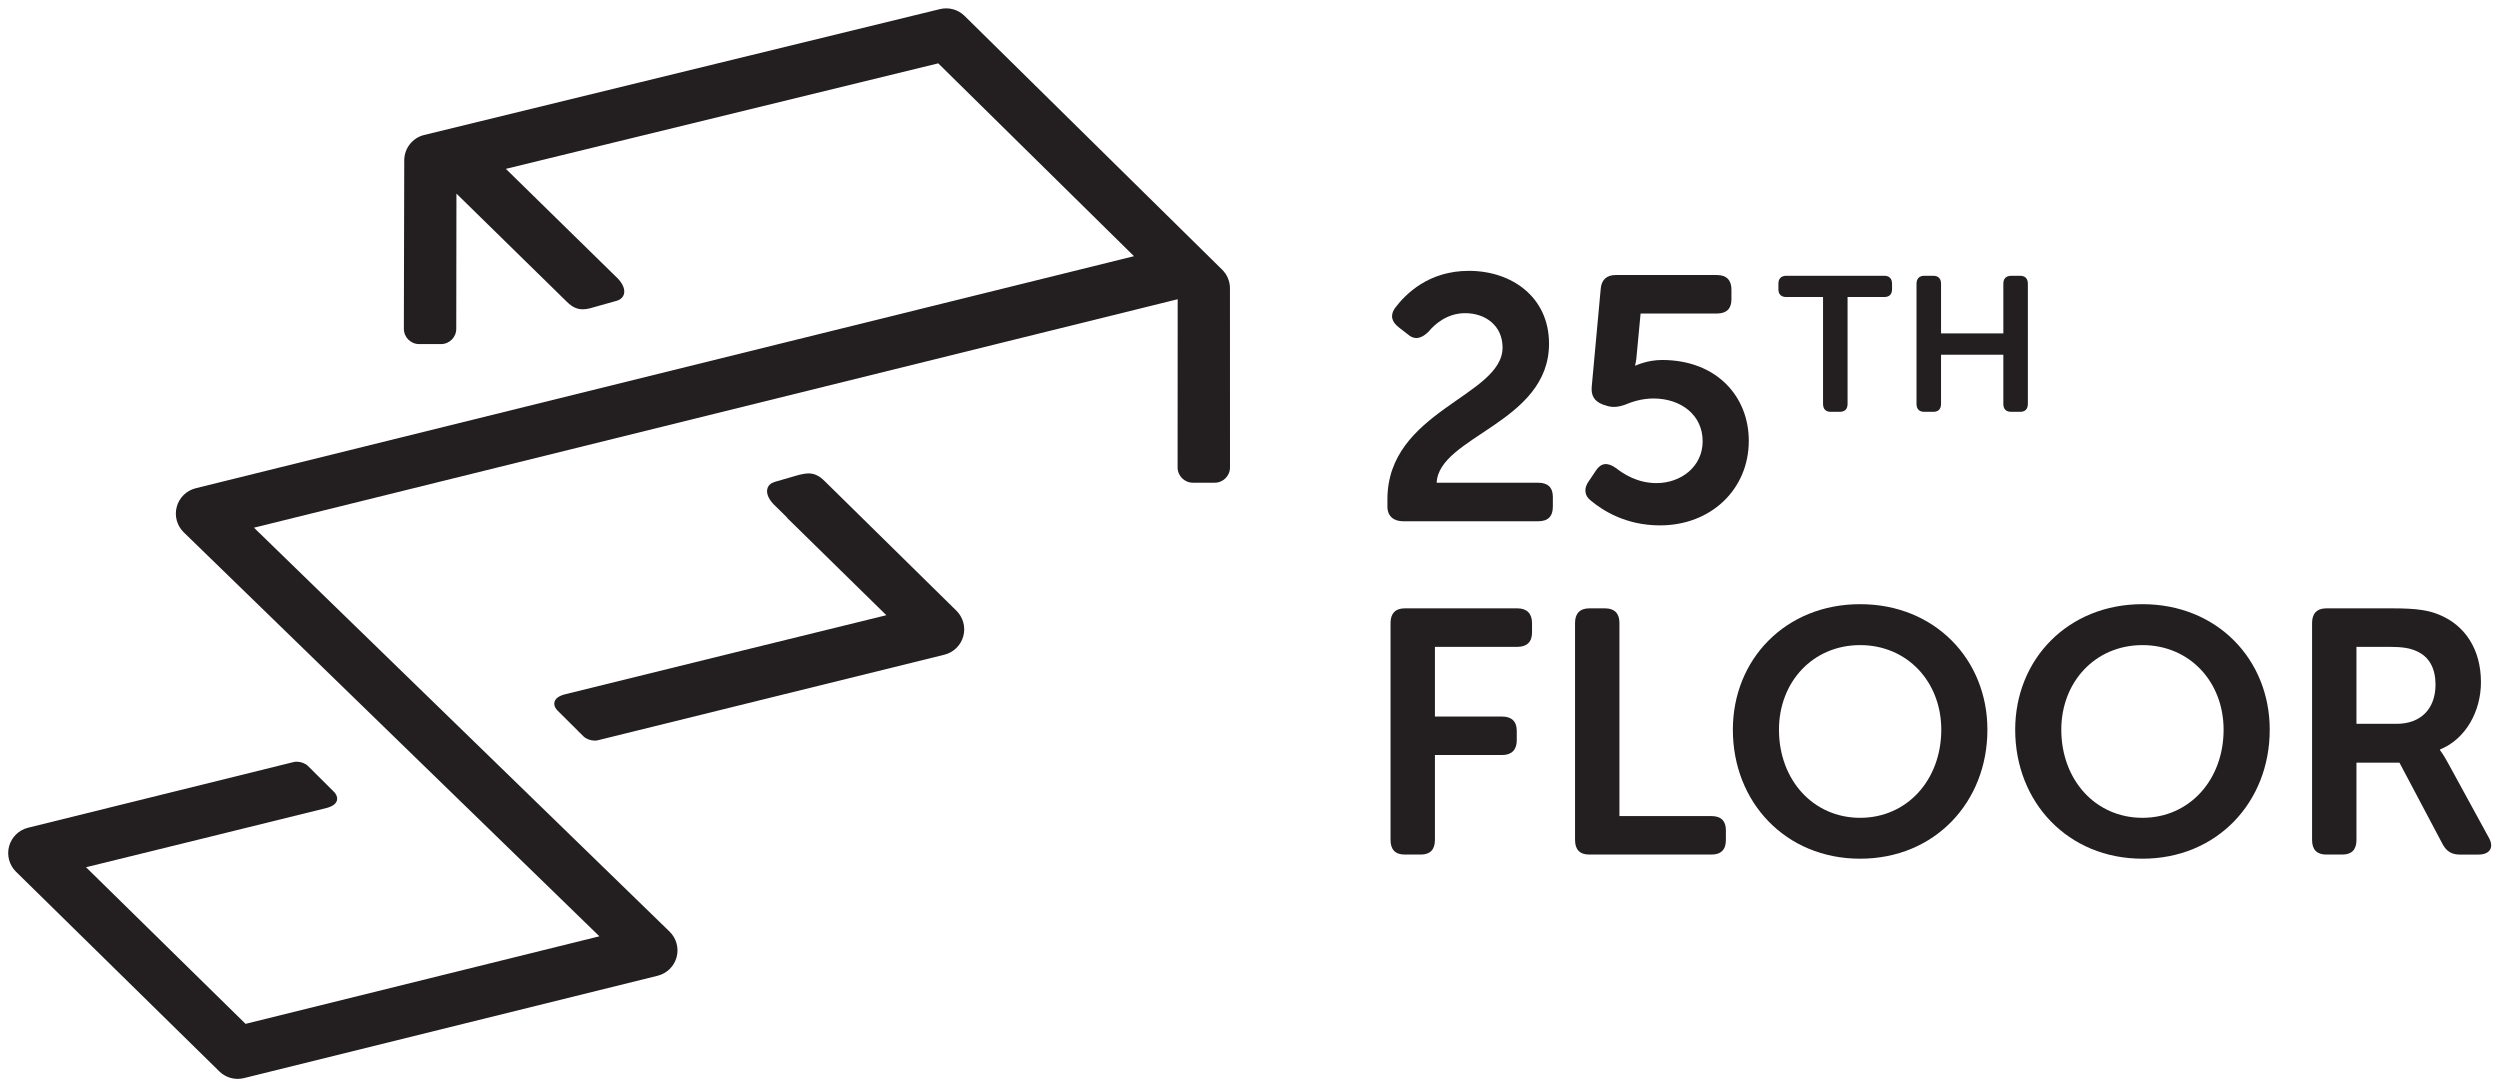
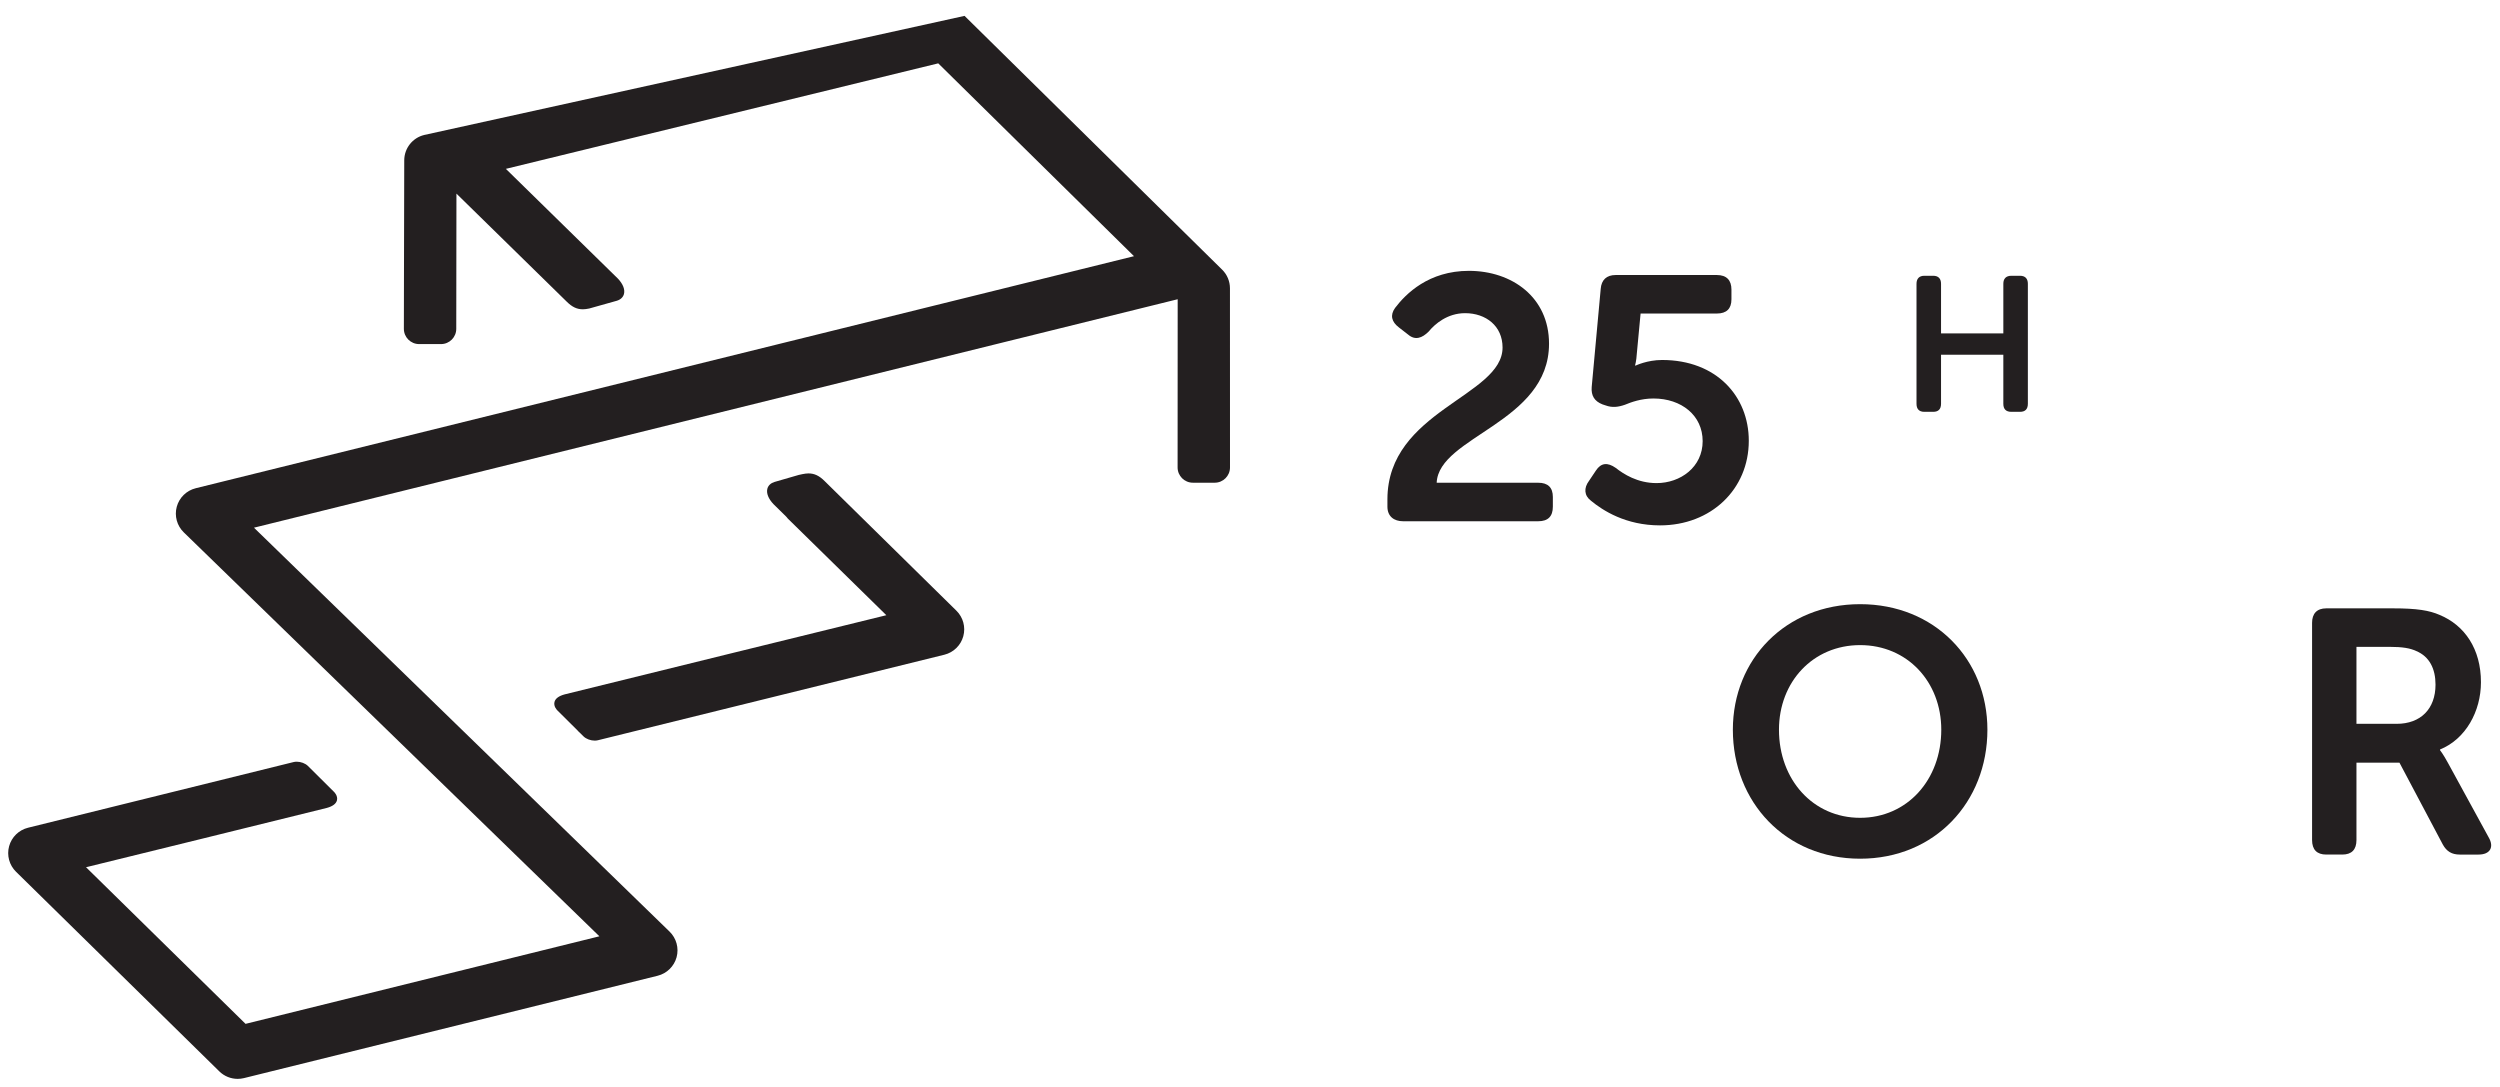
<svg xmlns="http://www.w3.org/2000/svg" viewBox="0 0 429.333 186.667" height="186.667" width="429.333" xml:space="preserve" id="svg2" version="1.1">
  <defs id="defs6" />
  <g transform="matrix(1.333,0,0,-1.333,0,186.667)" id="g10">
    <g transform="scale(0.1)" id="g12">
      <path id="path14" style="fill:#231f20;fill-opacity:1;fill-rule:nonzero;stroke:none" d="m 1787.44,756.977 c 0,114.371 148.34,132.695 148.34,195.675 0,27.696 -21.44,44.235 -48.26,44.235 -22.77,0 -38.85,-13.828 -46.91,-23.66 -8.48,-8.497 -17.41,-11.622 -26.35,-4.043 l -12.07,9.371 c -9.38,7.168 -11.6,15.664 -4.92,25.035 13.88,18.32 43.34,47.82 95.17,47.82 55.39,0 103.21,-33.95 103.21,-93.847 0,-101.833 -142.07,-119.286 -144.75,-179.141 h 130.91 c 12.49,0 18.76,-6.242 18.76,-18.324 v -12.496 c 0,-12.539 -6.27,-18.786 -18.76,-18.786 h -174.25 c -11.62,0 -20.12,6.247 -20.12,18.786 v 9.375" />
      <path id="path16" style="fill:#231f20;fill-opacity:1;fill-rule:nonzero;stroke:none" d="m 2047.05,780.676 8.94,13.367 c 6.71,10.289 15.18,10.746 25.47,3.586 10.26,-8.043 28.13,-19.664 52.7,-19.664 30.82,0 59.41,20.582 59.41,54.066 0,33.071 -27.22,54.934 -63.42,54.934 -16.09,0 -29.04,-4.914 -36.63,-8.039 -8.95,-3.125 -16.55,-3.992 -25.02,-0.867 l -4.04,1.328 c -10.26,4.043 -14.71,11.16 -13.84,22.324 l 11.61,126.449 c 0.9,11.63 7.6,17.87 19.23,17.87 h 130.43 c 12.53,0 18.77,-6.71 18.77,-18.74 v -12.54 c 0,-12.04 -6.24,-18.324 -18.77,-18.324 h -98.28 l -4.92,-52.278 c -0.43,-8.449 -2.23,-14.738 -2.23,-14.738 h 0.9 c 0,0 14.75,7.16 33.95,7.16 70.15,0 111.7,-46.898 111.7,-104.082 0,-62.562 -48.71,-108.996 -114.36,-108.996 -44.24,0 -73.73,19.199 -88.9,31.696 -8.97,6.703 -9.4,16.531 -2.7,25.488" />
-       <path id="path18" style="fill:#231f20;fill-opacity:1;fill-rule:nonzero;stroke:none" d="m 2348.67,1017.69 h -47.15 c -6.91,0 -10.37,3.45 -10.37,10.11 v 6.93 c 0,6.66 3.46,10.34 10.37,10.34 h 125.9 c 6.68,0 10.14,-3.68 10.14,-10.34 v -6.93 c 0,-6.66 -3.46,-10.11 -10.14,-10.11 h -47.15 V 880.168 c 0,-6.938 -3.43,-10.383 -10.35,-10.383 h -11.12 c -6.65,0 -10.13,3.445 -10.13,10.383 v 137.522" />
      <path id="path20" style="fill:#231f20;fill-opacity:1;fill-rule:nonzero;stroke:none" d="m 2469.08,1034.73 c 0,6.66 3.48,10.34 10.14,10.34 h 11.37 c 6.66,0 10.09,-3.68 10.09,-10.34 v -63.937 h 80.26 v 63.937 c 0,6.66 3.45,10.34 10.37,10.34 h 11.12 c 6.66,0 10.11,-3.68 10.11,-10.34 V 880.168 c 0,-6.938 -3.45,-10.383 -10.11,-10.383 h -11.12 c -6.92,0 -10.37,3.445 -10.37,10.383 v 63.199 h -80.26 v -63.199 c 0,-6.938 -3.43,-10.383 -10.09,-10.383 h -11.37 c -6.66,0 -10.14,3.445 -10.14,10.383 v 154.562" />
-       <path id="path22" style="fill:#231f20;fill-opacity:1;fill-rule:nonzero;stroke:none" d="m 1791.46,597.871 c 0,12.035 6.26,18.738 18.33,18.738 h 145.19 c 12.05,0 18.75,-6.703 18.75,-18.738 v -12.539 c 0,-12.035 -6.7,-18.328 -18.75,-18.328 h -106.33 v -89.797 h 86.66 c 12.07,0 18.77,-6.25 18.77,-18.281 v -12.543 c 0,-12.031 -6.7,-18.742 -18.77,-18.742 h -86.66 V 318.18 c 0,-12.539 -6.25,-18.782 -18.31,-18.782 h -20.55 c -12.07,0 -18.33,6.243 -18.33,18.782 v 279.691" />
-       <path id="path24" style="fill:#231f20;fill-opacity:1;fill-rule:nonzero;stroke:none" d="m 2029.16,597.871 c 0,12.035 6.27,18.738 18.33,18.738 h 20.56 c 12.05,0 18.3,-6.703 18.3,-18.738 V 349 h 118.4 c 12.51,0 18.75,-6.238 18.75,-18.32 v -12.5 c 0,-12.539 -6.24,-18.782 -18.75,-18.782 h -157.26 c -12.06,0 -18.33,6.243 -18.33,18.782 v 279.691" />
      <path id="path26" style="fill:#231f20;fill-opacity:1;fill-rule:nonzero;stroke:none" d="m 2396.45,346.75 c 60.76,0 104.54,49.148 104.54,113.504 0,61.644 -43.78,109 -104.54,109 -60.76,0 -104.56,-47.356 -104.56,-109 0,-64.356 43.8,-113.504 104.56,-113.504 z m 0,275.238 c 96.06,0 163.97,-71.058 163.97,-161.734 0,-93.383 -67.91,-166.184 -163.97,-166.184 -96.06,0 -163.97,72.801 -163.97,166.184 0,90.676 67.91,161.734 163.97,161.734" />
-       <path id="path28" style="fill:#231f20;fill-opacity:1;fill-rule:nonzero;stroke:none" d="m 2760.16,346.75 c 60.78,0 104.55,49.148 104.55,113.504 0,61.644 -43.77,109 -104.55,109 -60.75,0 -104.54,-47.356 -104.54,-109 0,-64.356 43.79,-113.504 104.54,-113.504 z m 0,275.238 c 96.07,0 163.98,-71.058 163.98,-161.734 0,-93.383 -67.91,-166.184 -163.98,-166.184 -96.04,0 -163.95,72.801 -163.95,166.184 0,90.676 67.91,161.734 163.95,161.734" />
      <path id="path30" style="fill:#231f20;fill-opacity:1;fill-rule:nonzero;stroke:none" d="m 3087.71,467.836 c 30.83,0 50.02,19.199 50.02,50.48 0,20.118 -7.57,36.196 -25.01,43.36 -7.6,3.582 -17.43,5.328 -34.4,5.328 h -42.44 v -99.168 z m -109.02,130.035 c 0,12.035 6.27,18.738 18.32,18.738 h 85.78 c 31.26,0 46.9,-2.66 60.32,-8.496 32.17,-13.367 53.16,-43.773 53.16,-86.672 0,-37.531 -19.66,-73.265 -52.73,-86.675 v -0.875 c 0,0 4.02,-4.914 10.29,-16.536 l 52.27,-95.585 c 7.61,-12.961 1.79,-22.372 -12.96,-22.372 h -24.13 c -10.26,0 -16.98,4.043 -21.88,12.954 l -55.86,105.461 h -55.39 V 318.18 c 0,-12.539 -6.25,-18.782 -18.32,-18.782 h -20.55 c -12.05,0 -18.32,6.243 -18.32,18.782 v 279.691" />
      <path id="path32" style="fill:#231f20;fill-opacity:1;fill-rule:nonzero;stroke:none" d="m 1062.36,780.605 c -6.94,6.891 -13.16,9.844 -20.8,9.844 -2.38,0 -5.1,-0.394 -8.03,-0.984 -1.33,-0.203 -2.63,-0.504 -3.94,-0.86 -0.21,-0.058 -0.37,-0.074 -0.61,-0.136 l -31.082,-8.996 c -4.851,-1.45 -8.171,-4.539 -9.277,-8.68 -1.531,-5.797 1.281,-12.984 7.797,-19.855 l 16.542,-16.27 c 0.67,-0.805 1.26,-1.676 2.02,-2.426 l 126.91,-124.469 c 0,0 -408.003,-100.238 -414.429,-102.003 -7.578,-2.075 -11.992,-5.348 -13.106,-9.774 -1.445,-5.726 3.262,-10.426 3.79,-10.941 l 25.722,-25.559 c 1.172,-1.367 2.442,-2.621 3.789,-3.773 l 4.18,-4.145 c 3.398,-3.254 9.023,-5.379 14.387,-5.379 1.394,0 2.742,0.168 3.972,0.465 l 446.445,110.211 c 11.84,2.934 21.17,12.051 24.4,23.816 3.2,11.786 -0.2,24.372 -8.91,32.922 l -169.77,166.992" />
-       <path id="path34" style="fill:#231f20;fill-opacity:1;fill-rule:nonzero;stroke:none" d="m 1584.57,1028.94 c 0,9.01 -3.6,17.65 -10.04,23.98 l -331.89,326.98 c -8.3,8.18 -20.27,11.5 -31.61,8.73 L 546.492,1226.46 c -15.054,-3.67 -25.652,-17.14 -25.691,-32.63 l -0.371,-157.51 -0.117,-59.617 c 0,-10.824 8.828,-19.64 19.667,-19.64 h 13.938 0.086 14.16 c 10.82,0 19.649,8.816 19.649,19.64 l 0.234,174.207 142.082,-139.19 c 6.941,-6.88 13.152,-9.84 20.809,-9.84 2.421,0 5.195,0.41 8.203,1.02 0.886,0.15 35.449,9.96 35.449,9.96 4.863,1.45 8.164,4.54 9.277,8.68 1.543,5.8 -1.269,12.99 -7.781,19.85 L 651.719,1182.81 1208.75,1318.74 1460.94,1070.3 252.148,771.352 c -11.875,-2.946 -21.23,-12.082 -24.433,-23.891 -3.184,-11.813 0.273,-24.43 9.043,-32.957 L 772.207,194.102 316.348,81.301 110.84,283.078 c 0,0 302.598,74.32 310.137,76.391 7.578,2.07 11.992,5.351 13.125,9.769 1.425,5.731 -3.274,10.434 -3.809,10.953 l -33.684,33.469 c -3.386,3.254 -9.031,5.379 -14.382,5.379 -1.387,0 -2.735,-0.168 -3.973,-0.465 l -7.656,-1.894 c 0,0 -0.032,-0.004 -0.051,-0.008 L 36.145,333.969 C 24.297,331.039 14.961,321.93 11.746,310.16 8.535,298.391 11.934,285.801 20.645,277.25 L 282.578,20.059 c 6.367,-6.25 14.883,-9.637 23.594,-9.637 2.695,0 5.41,0.316 8.086,0.977 l 533,131.883 c 11.875,2.949 21.219,12.098 24.422,23.899 3.183,11.808 -0.274,24.422 -9.043,32.949 l -535.442,520.394 1190.035,294.317 -0.1,-216.727 c 0,-10.828 8.82,-19.644 19.67,-19.644 h 28.18 c 10.82,0 19.65,8.816 19.65,19.644 l -0.06,230.827" />
+       <path id="path34" style="fill:#231f20;fill-opacity:1;fill-rule:nonzero;stroke:none" d="m 1584.57,1028.94 c 0,9.01 -3.6,17.65 -10.04,23.98 l -331.89,326.98 L 546.492,1226.46 c -15.054,-3.67 -25.652,-17.14 -25.691,-32.63 l -0.371,-157.51 -0.117,-59.617 c 0,-10.824 8.828,-19.64 19.667,-19.64 h 13.938 0.086 14.16 c 10.82,0 19.649,8.816 19.649,19.64 l 0.234,174.207 142.082,-139.19 c 6.941,-6.88 13.152,-9.84 20.809,-9.84 2.421,0 5.195,0.41 8.203,1.02 0.886,0.15 35.449,9.96 35.449,9.96 4.863,1.45 8.164,4.54 9.277,8.68 1.543,5.8 -1.269,12.99 -7.781,19.85 L 651.719,1182.81 1208.75,1318.74 1460.94,1070.3 252.148,771.352 c -11.875,-2.946 -21.23,-12.082 -24.433,-23.891 -3.184,-11.813 0.273,-24.43 9.043,-32.957 L 772.207,194.102 316.348,81.301 110.84,283.078 c 0,0 302.598,74.32 310.137,76.391 7.578,2.07 11.992,5.351 13.125,9.769 1.425,5.731 -3.274,10.434 -3.809,10.953 l -33.684,33.469 c -3.386,3.254 -9.031,5.379 -14.382,5.379 -1.387,0 -2.735,-0.168 -3.973,-0.465 l -7.656,-1.894 c 0,0 -0.032,-0.004 -0.051,-0.008 L 36.145,333.969 C 24.297,331.039 14.961,321.93 11.746,310.16 8.535,298.391 11.934,285.801 20.645,277.25 L 282.578,20.059 c 6.367,-6.25 14.883,-9.637 23.594,-9.637 2.695,0 5.41,0.316 8.086,0.977 l 533,131.883 c 11.875,2.949 21.219,12.098 24.422,23.899 3.183,11.808 -0.274,24.422 -9.043,32.949 l -535.442,520.394 1190.035,294.317 -0.1,-216.727 c 0,-10.828 8.82,-19.644 19.67,-19.644 h 28.18 c 10.82,0 19.65,8.816 19.65,19.644 l -0.06,230.827" />
    </g>
  </g>
</svg>